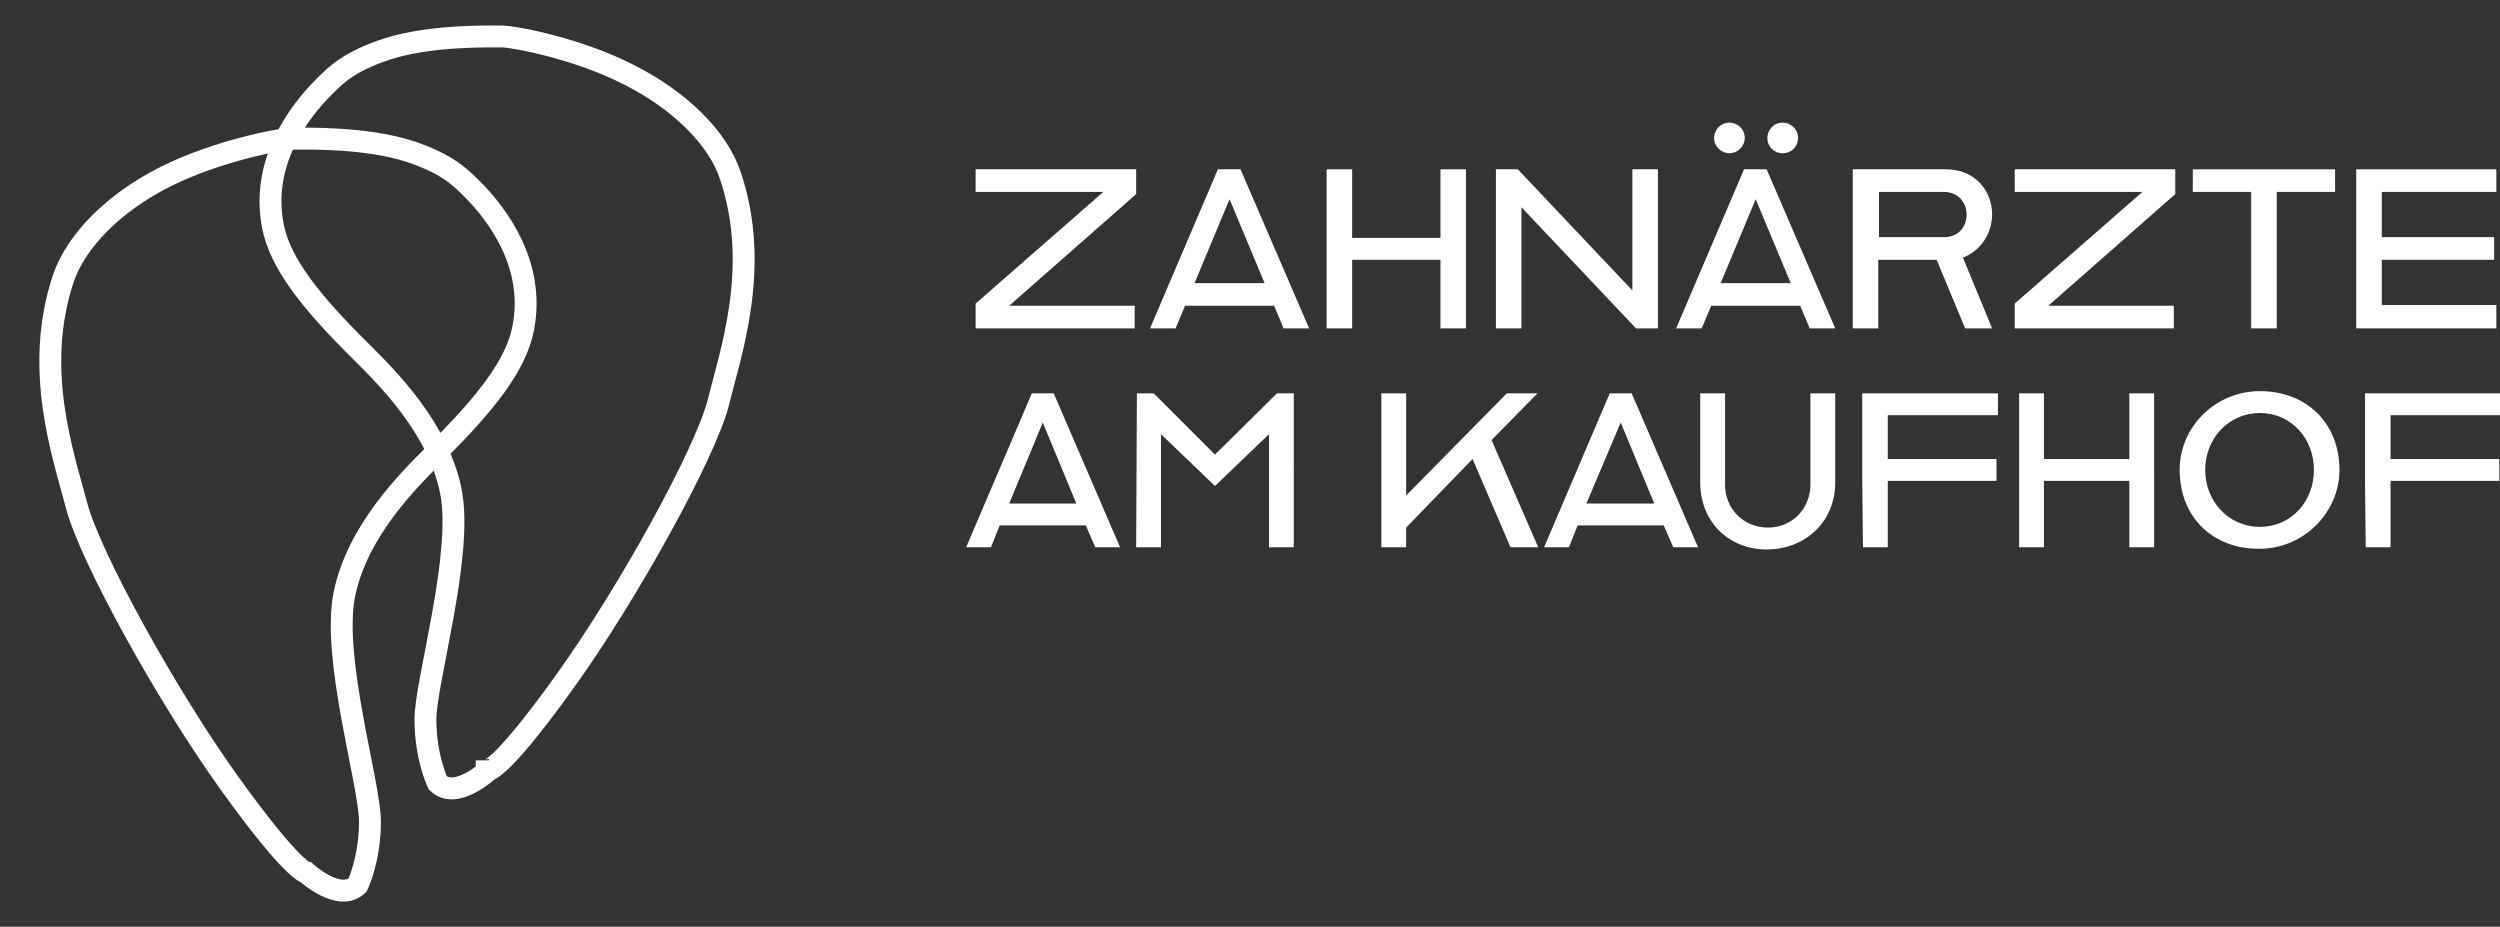
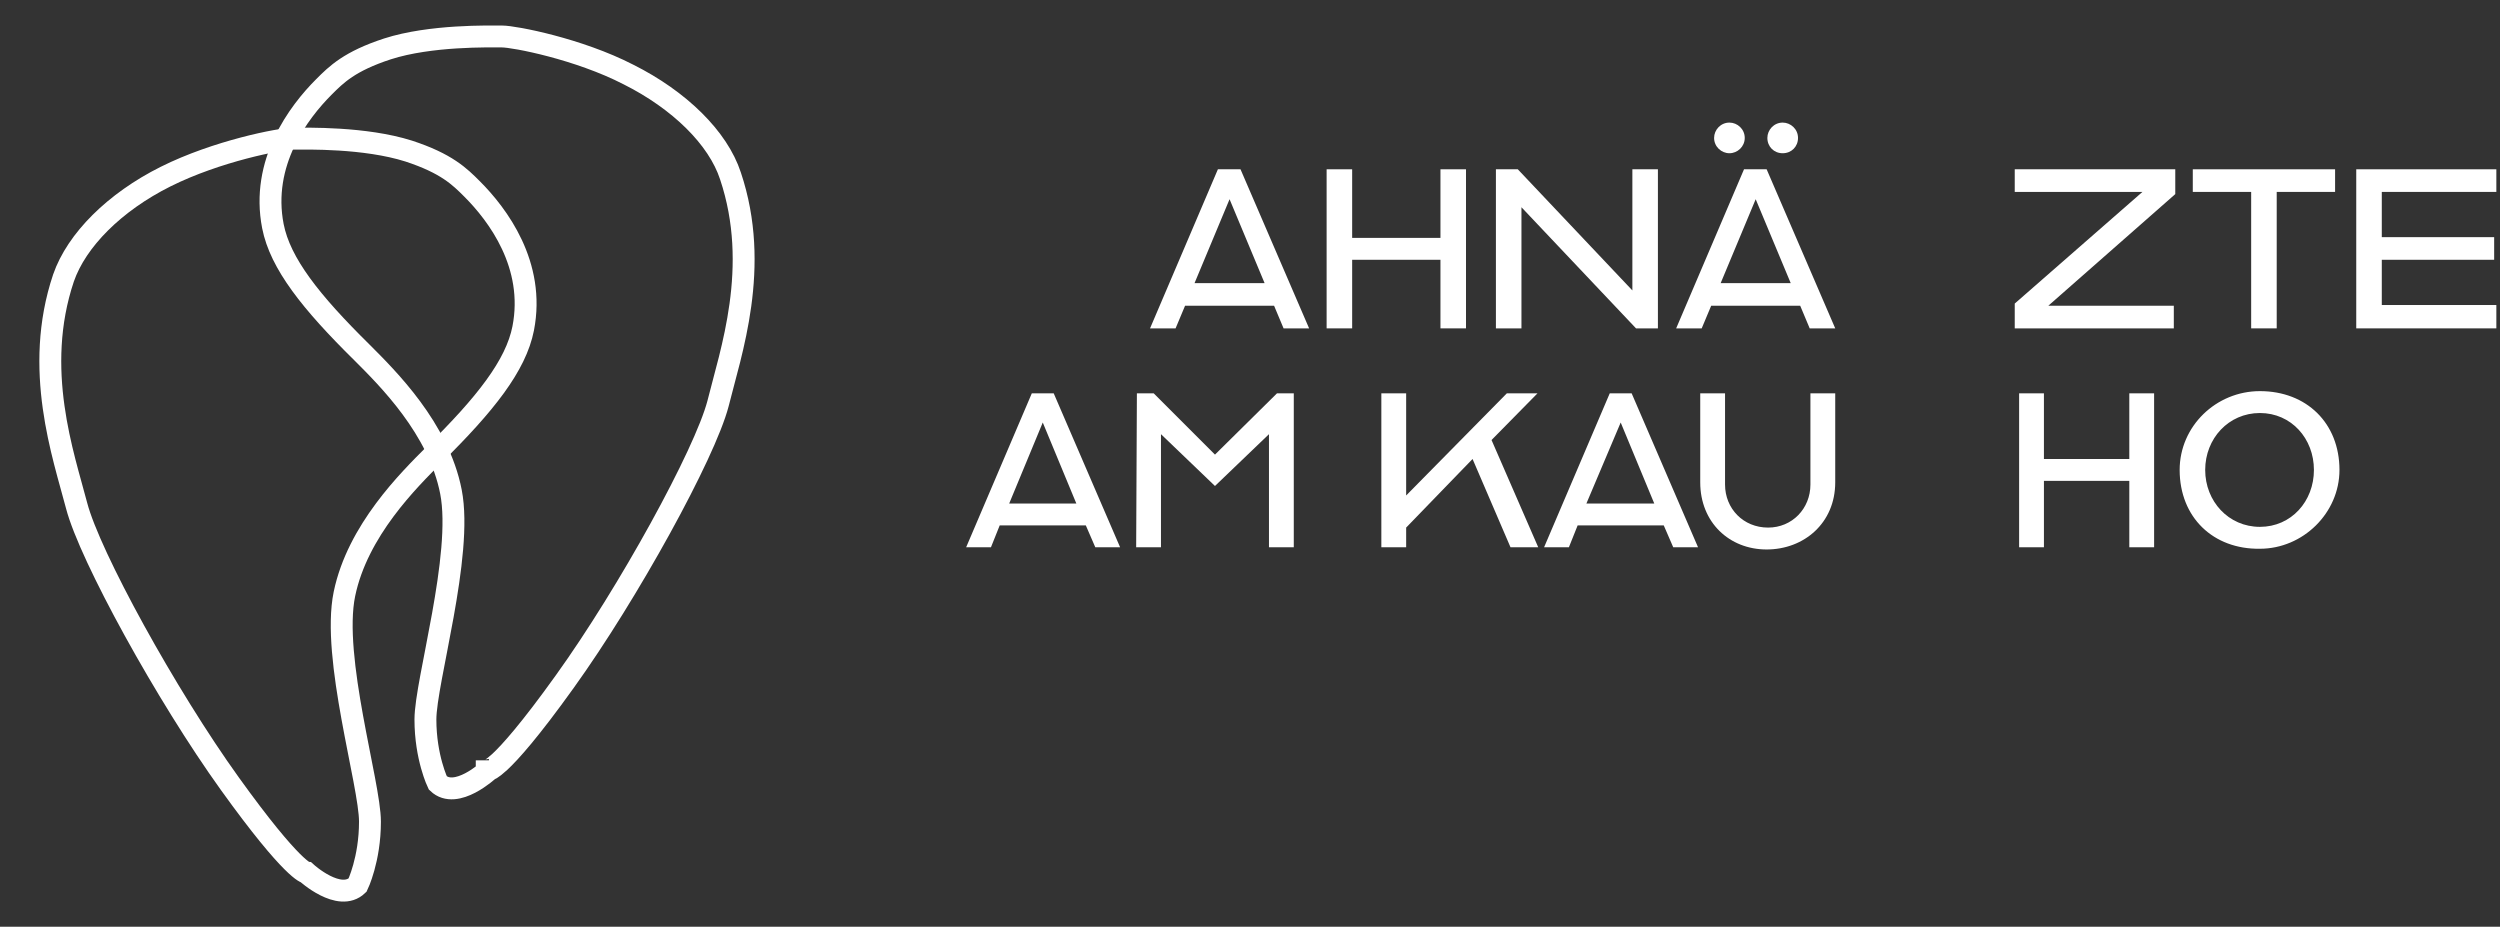
<svg xmlns="http://www.w3.org/2000/svg" version="1.1" id="Ebene_1" x="0px" y="0px" viewBox="0 0 342.6 127" style="enable-background:new 0 0 342.6 127;" xml:space="preserve">
  <rect x="0" y="0" width="342.6" height="127" fill="#333333" stroke="none" />
  <style type="text/css">
	.st0{fill:#FFFFFF;}
	.st1{enable-background:new    ;}
	.st2{fill:none;stroke:#FFFFFF;stroke-width:3;stroke-miterlimit:10;}
</style>
  <g>
-     <path class="st0" d="M133.7,41.6l17.5-15.3h-17.5v-3.1h22v3.4l-17.4,15.3h17.2V45h-21.8V41.6L133.7,41.6z" />
    <path class="st0" d="M166.9,23.2h3.1l9.4,21.8h-3.5l-1.3-3.1h-12.2l-1.3,3.1h-3.5L166.9,23.2z M173.3,38.8l-4.8-11.5l-4.8,11.5   H173.3z" />
    <path class="st0" d="M181.8,23.2h3.5v9.4h12.1v-9.4h3.5V45h-3.5v-9.4h-12.1V45h-3.5V23.2z" />
    <path class="st0" d="M205,23.2h3l15.7,16.6V23.2h3.5V45h-3l-15.7-16.6V45H205V23.2z" />
    <path class="st0" d="M239,23.2h3.1l9.4,21.8H248l-1.3-3.1h-12.2l-1.3,3.1h-3.5L239,23.2z M234.9,18.9c0-1.1,0.9-2.1,2.1-2.1   c1.1,0,2.1,0.9,2.1,2.1s-1,2.1-2.1,2.1S234.9,20.1,234.9,18.9z M245.4,38.8l-4.8-11.5l-4.8,11.5H245.4z M242.2,18.9   c0-1.1,0.9-2.1,2.1-2.1c1.1,0,2.1,0.9,2.1,2.1s-0.9,2.1-2.1,2.1C243.1,21,242.2,20.1,242.2,18.9z" />
-     <path class="st0" d="M253.9,23.2h12.8c3.8,0,6.3,2.8,6.3,6.2c0,2.6-1.6,5-4,5.9l4,9.7h-3.7l-3.9-9.4h-8V45h-3.5L253.9,23.2   L253.9,23.2z M266.4,32.5c1.9,0,3.1-1.3,3.1-3.1s-1.3-3.1-3.1-3.1h-8.9v6.2H266.4z" />
    <path class="st0" d="M276.1,41.6l17.5-15.3h-17.5v-3.1h22v3.4l-17.4,15.3h17.2V45h-21.8L276.1,41.6L276.1,41.6z" />
    <path class="st0" d="M308.5,26.3h-8v-3.1H320v3.1h-8V45h-3.5V26.3L308.5,26.3z" />
    <path class="st0" d="M322.9,23.2h19.2v3.1h-15.7v6.2h15.4v3.1h-15.4v6.2h15.7V45h-19.2V23.2z" />
    <path class="st0" d="M141.4,53.9h3l9.1,21.1h-3.4l-1.3-3H137l-1.2,3h-3.4L141.4,53.9z M147.5,69l-4.6-11.1L138.3,69H147.5z" />
    <path class="st0" d="M155.8,53.9h2.3l8.4,8.4l8.5-8.4h2.3V75h-3.4V59.5l-7.4,7.1l-7.4-7.1V75h-3.4L155.8,53.9L155.8,53.9z" />
    <path class="st0" d="M189.3,53.9h3.4v14l13.8-14h4.2l-6.3,6.4l6.4,14.7H207l-5.2-12.1l-9.1,9.4V75h-3.4V53.9L189.3,53.9z" />
    <path class="st0" d="M220.6,53.9h3l9.1,21.1h-3.4l-1.3-3h-11.8l-1.2,3h-3.4L220.6,53.9z M226.7,69l-4.6-11.1L217.4,69H226.7z" />
    <path class="st0" d="M233,66.1V53.9h3.4v12.5c0,3.3,2.5,5.9,5.9,5.9c3.3,0,5.8-2.6,5.8-5.9V53.9h3.4v12.2c0,5.6-4.3,9.2-9.4,9.2   C237,75.3,233,71.6,233,66.1z" />
-     <path class="st0" d="M255.2,65.9v-12h18.6v3h-15.1v6h14.9v3h-14.9V75h-3.4L255.2,65.9z" />
    <path class="st0" d="M276.7,53.9h3.4v9h11.7v-9h3.4V75h-3.4v-9.1h-11.7V75h-3.4V53.9z" />
    <path class="st0" d="M298.7,64.4c0-6,5-10.8,11-10.8c6.4,0,10.9,4.4,10.9,10.8c0,5.9-5,10.8-10.9,10.8   C303.3,75.3,298.7,70.9,298.7,64.4z M317.1,64.4c0-4.3-3.1-7.8-7.4-7.8s-7.5,3.5-7.5,7.8s3.2,7.8,7.5,7.8S317.1,68.7,317.1,64.4z" />
-     <path class="st0" d="M324.1,65.9v-12h18.6v3h-15.1v6h14.9v3h-14.9V75h-3.4L324.1,65.9z" />
    <g class="st1">
      <g>
        <g>
          <g>
            <path class="st2" d="M31.5,107.4c-8.7-12.1-19.2-31.2-21-38.1s-6-18.7-1.8-31.2c1.8-5.2,7-10.4,14-13.9S38.4,19,40.2,19       C42,19,50,18.8,56,20.7c5.2,1.7,7,3.5,8.7,5.2c3.5,3.5,8.7,10.4,7,19.1c-1,5.1-5.2,10.4-12.2,17.3C56,65.8,49,72.7,47.2,81.4       s3.5,26,3.5,31.2c0,5.2-1.7,8.7-1.7,8.7c-2.5,2.4-7-1.7-7-1.7S40.2,119.5,31.5,107.4z" />
          </g>
        </g>
      </g>
    </g>
    <g>
      <g>
        <g>
          <g>
            <g class="st1">
              <g>
                <g>
                  <g>
                    <path class="st2" d="M67,105.5c0,0,0.3,0,1.5-1.1c1.4-1.3,4.1-4.3,8.9-11c8.7-12.1,19.2-31.2,21-38.1           c1.7-6.9,5.9-18.7,1.7-31.2c-1.7-5.2-7-10.4-14-13.9C79.3,6.7,70.5,5,68.8,5S59,4.8,53.1,6.7c-5.2,1.7-7,3.5-8.7,5.2           c-3.5,3.5-8.7,10.4-7,19.1c1,5.1,5.2,10.4,12.2,17.3c3.5,3.5,10.5,10.4,12.2,19.1s-3.5,26-3.5,31.2c0,5.2,1.7,8.7,1.7,8.7           C62.5,109.7,67,105.5,67,105.5l-0.3-0.7v-0.6" />
                  </g>
                </g>
              </g>
            </g>
          </g>
        </g>
      </g>
    </g>
  </g>
</svg>